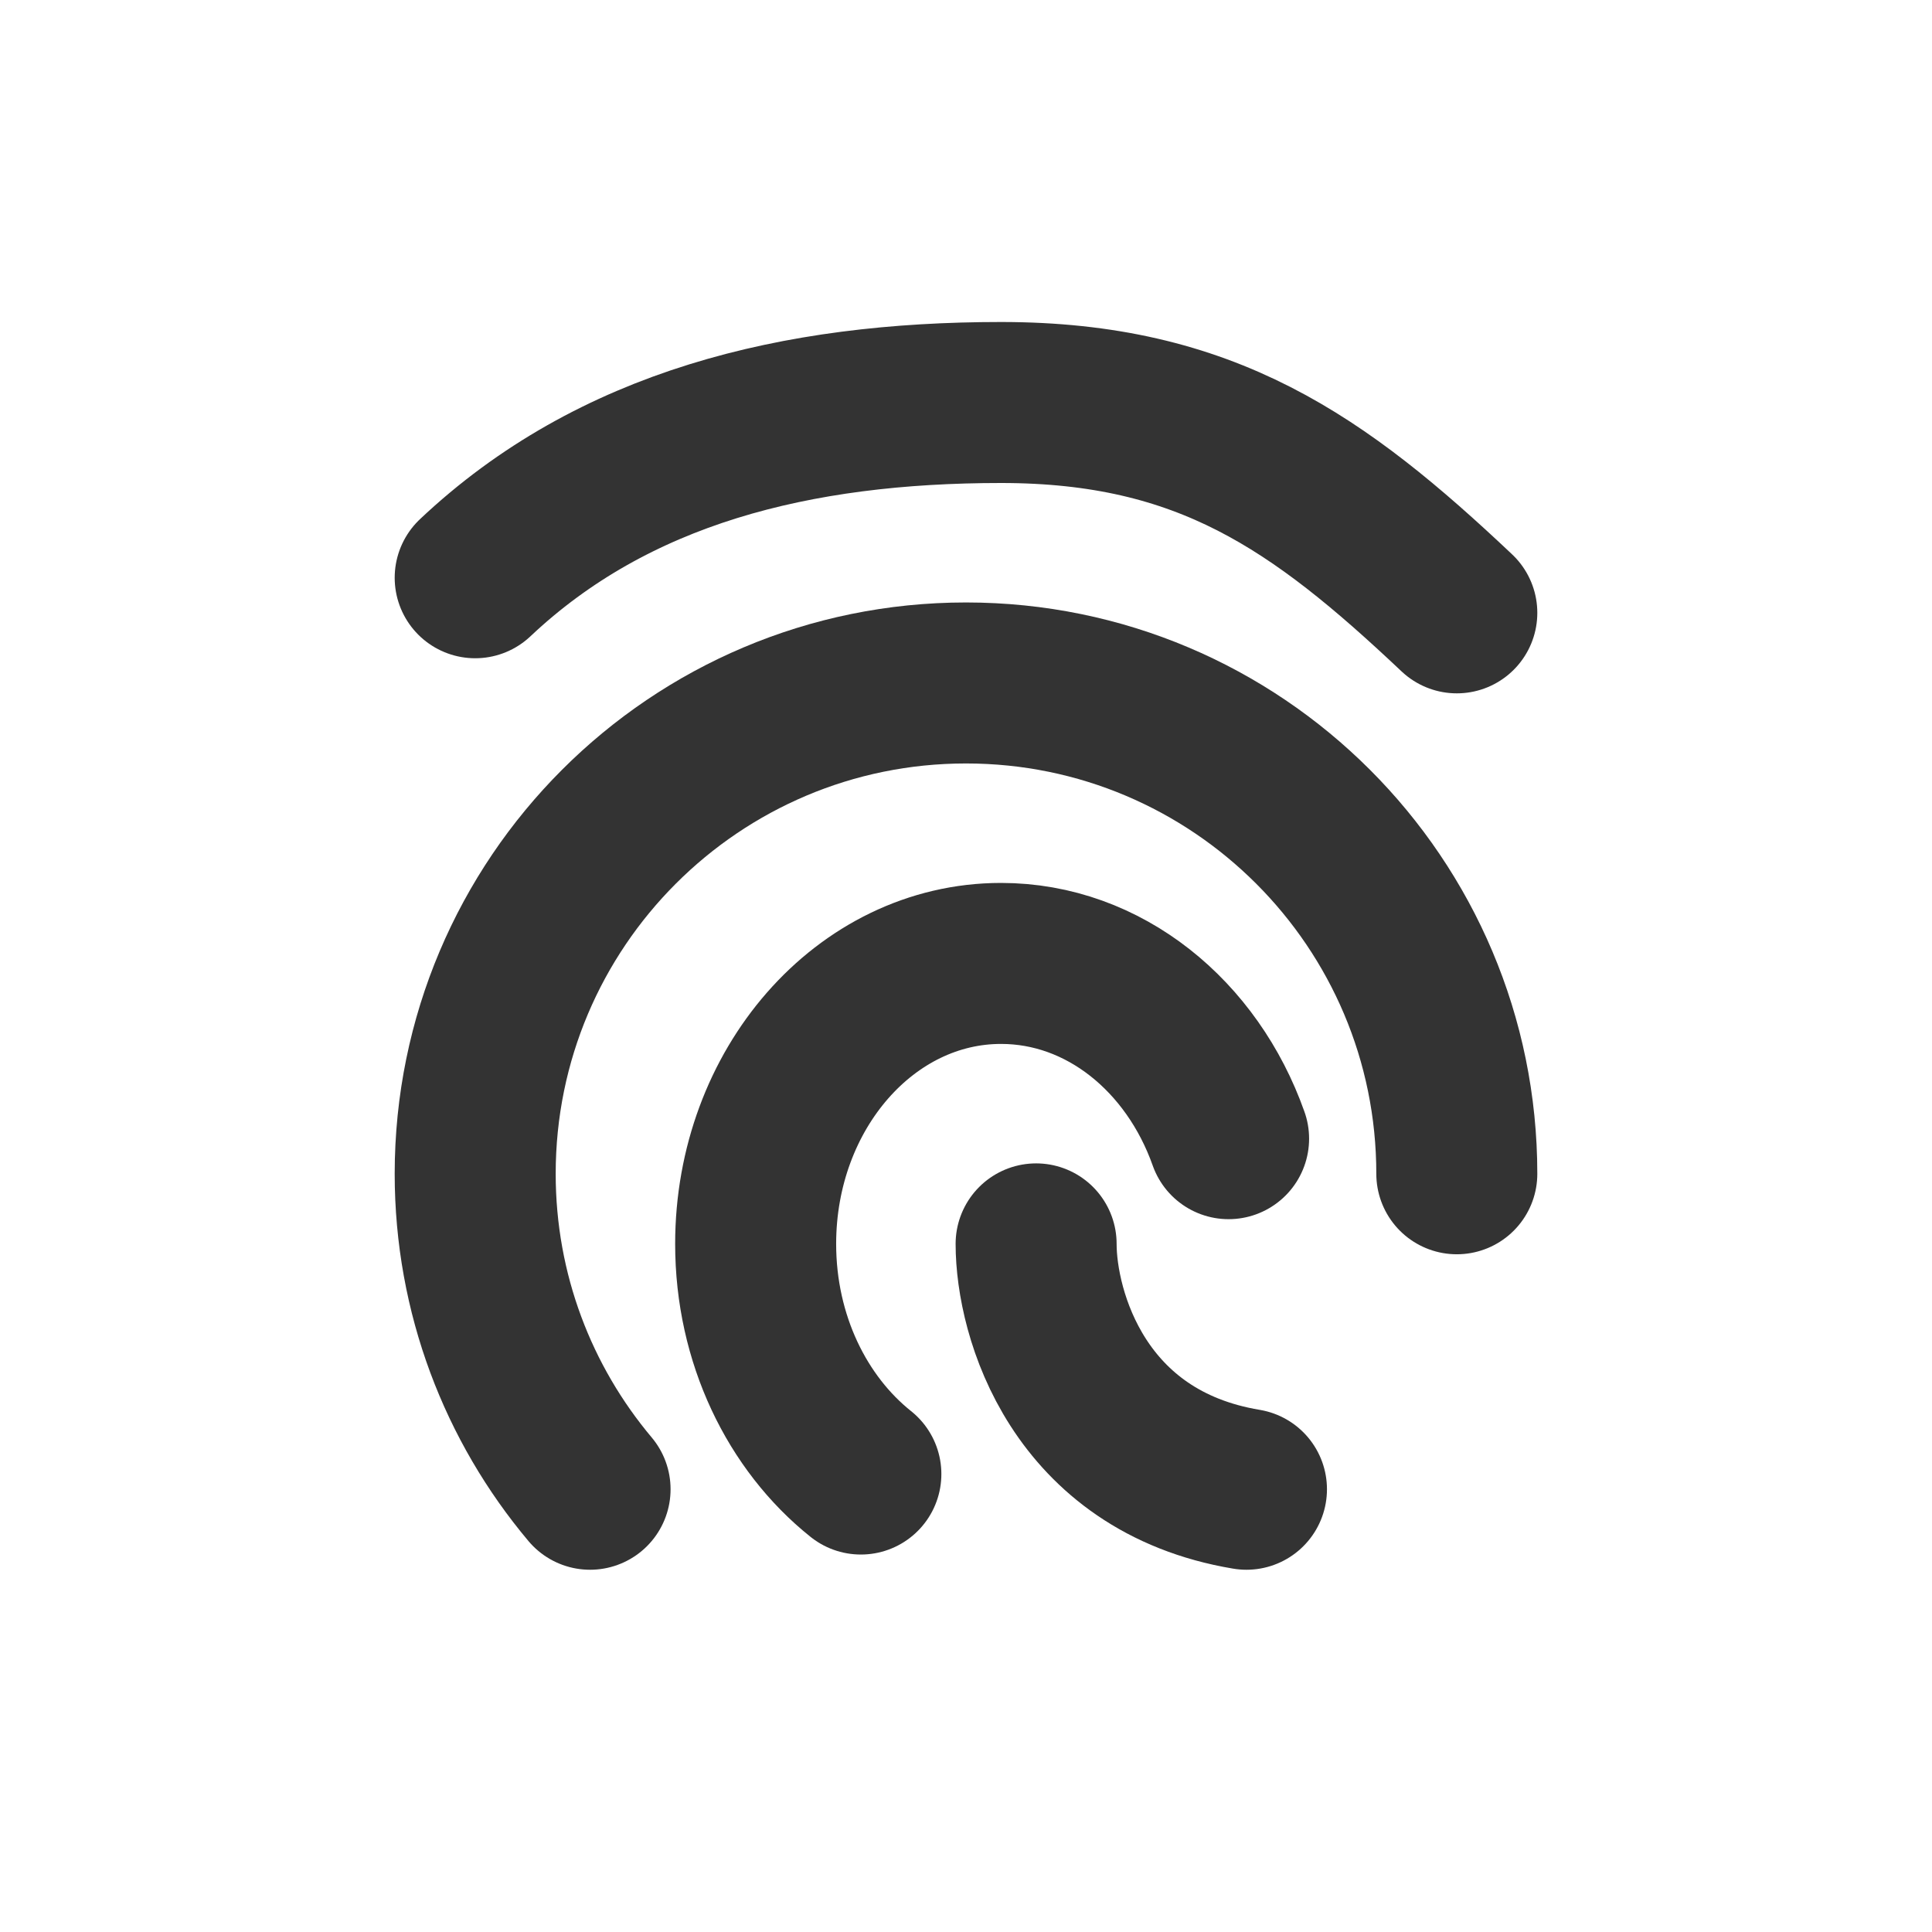
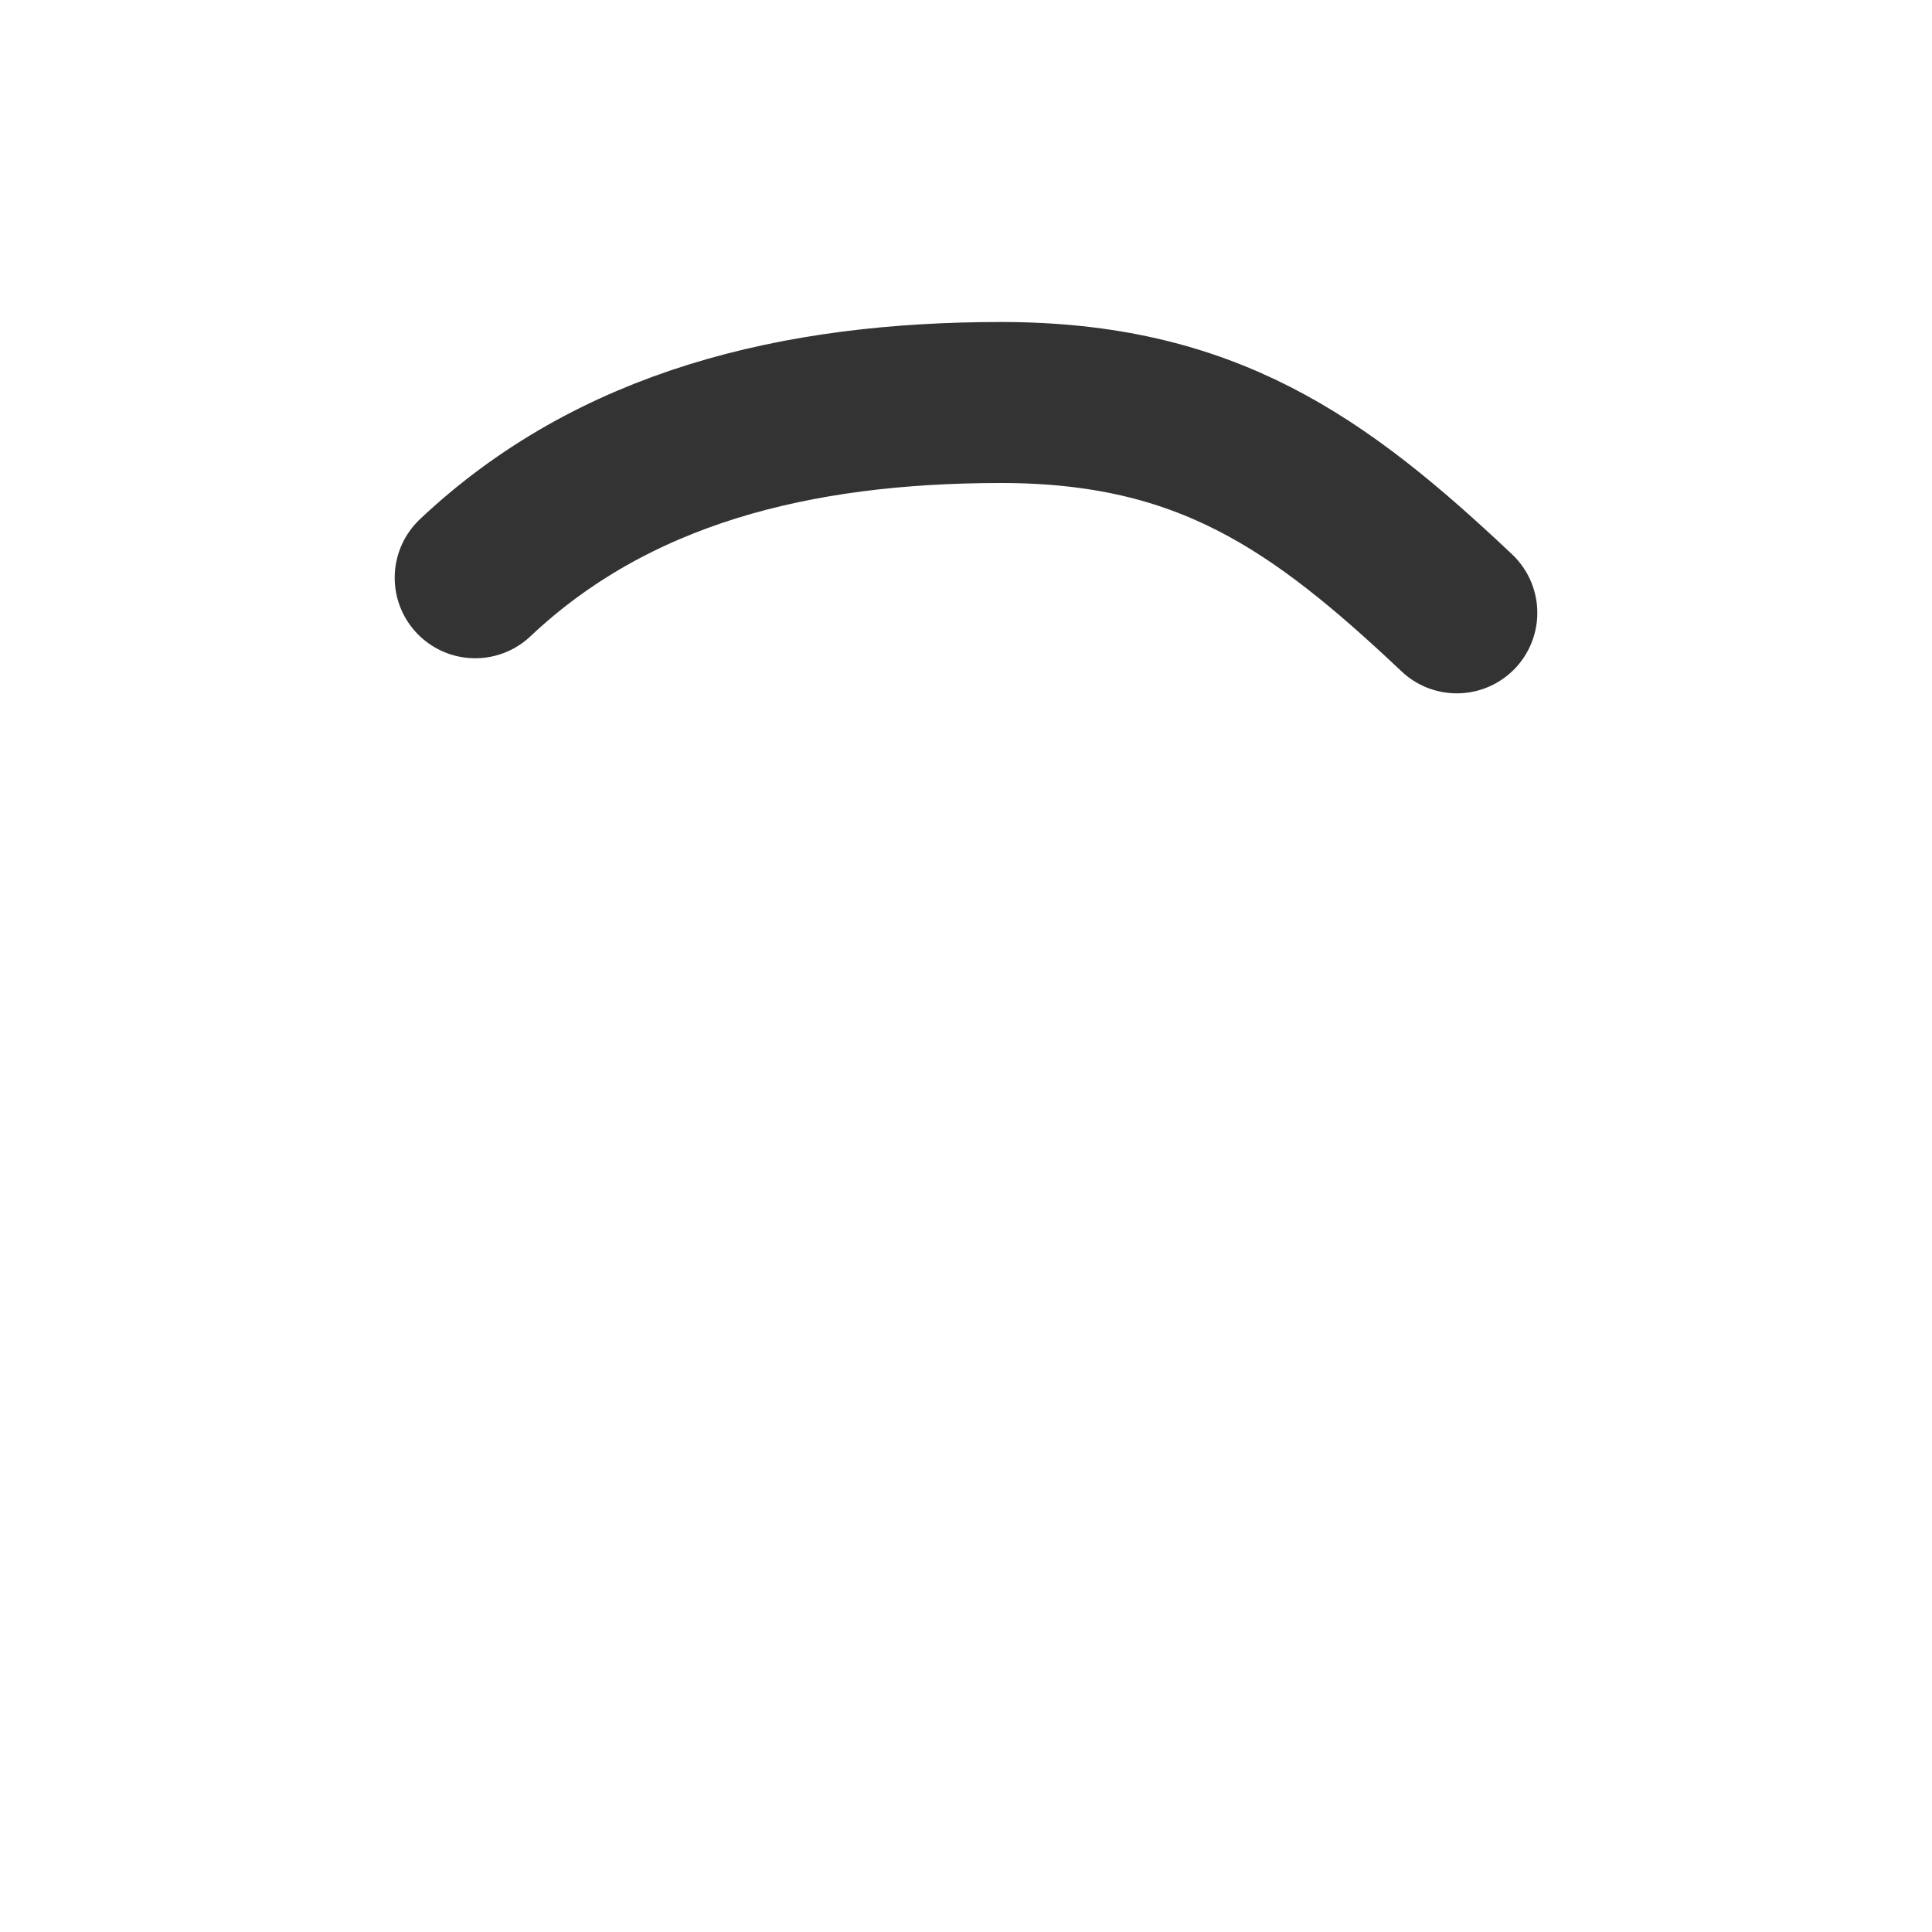
<svg xmlns="http://www.w3.org/2000/svg" width="800px" height="800px" viewBox="0 0 24 24" fill="none">
  <path d="M18.097 7.613C16.381 5.993 14.981 5 12.435 5C9.89 5 7.619 5.558 5.903 7.177" stroke="#333333" stroke-width="2" stroke-linecap="round" stroke-linejoin="round" />
-   <path d="M18.097 14.581C18.097 11.213 15.367 8.484 12 8.484C8.633 8.484 5.903 11.213 5.903 14.581C5.903 16.073 6.439 17.44 7.33 18.5" stroke="#333333" stroke-width="2" stroke-linecap="round" stroke-linejoin="round" />
-   <path d="M10.694 18.311C9.904 17.681 9.387 16.636 9.387 15.452C9.387 13.528 10.752 11.968 12.435 11.968C13.715 11.968 14.81 12.868 15.262 14.145" stroke="#333333" stroke-width="2" stroke-linecap="round" stroke-linejoin="round" />
-   <path d="M12.871 15.452C12.871 16.323 13.394 18.152 15.484 18.5" stroke="#333333" stroke-width="2" stroke-linecap="round" stroke-linejoin="round" />
</svg>